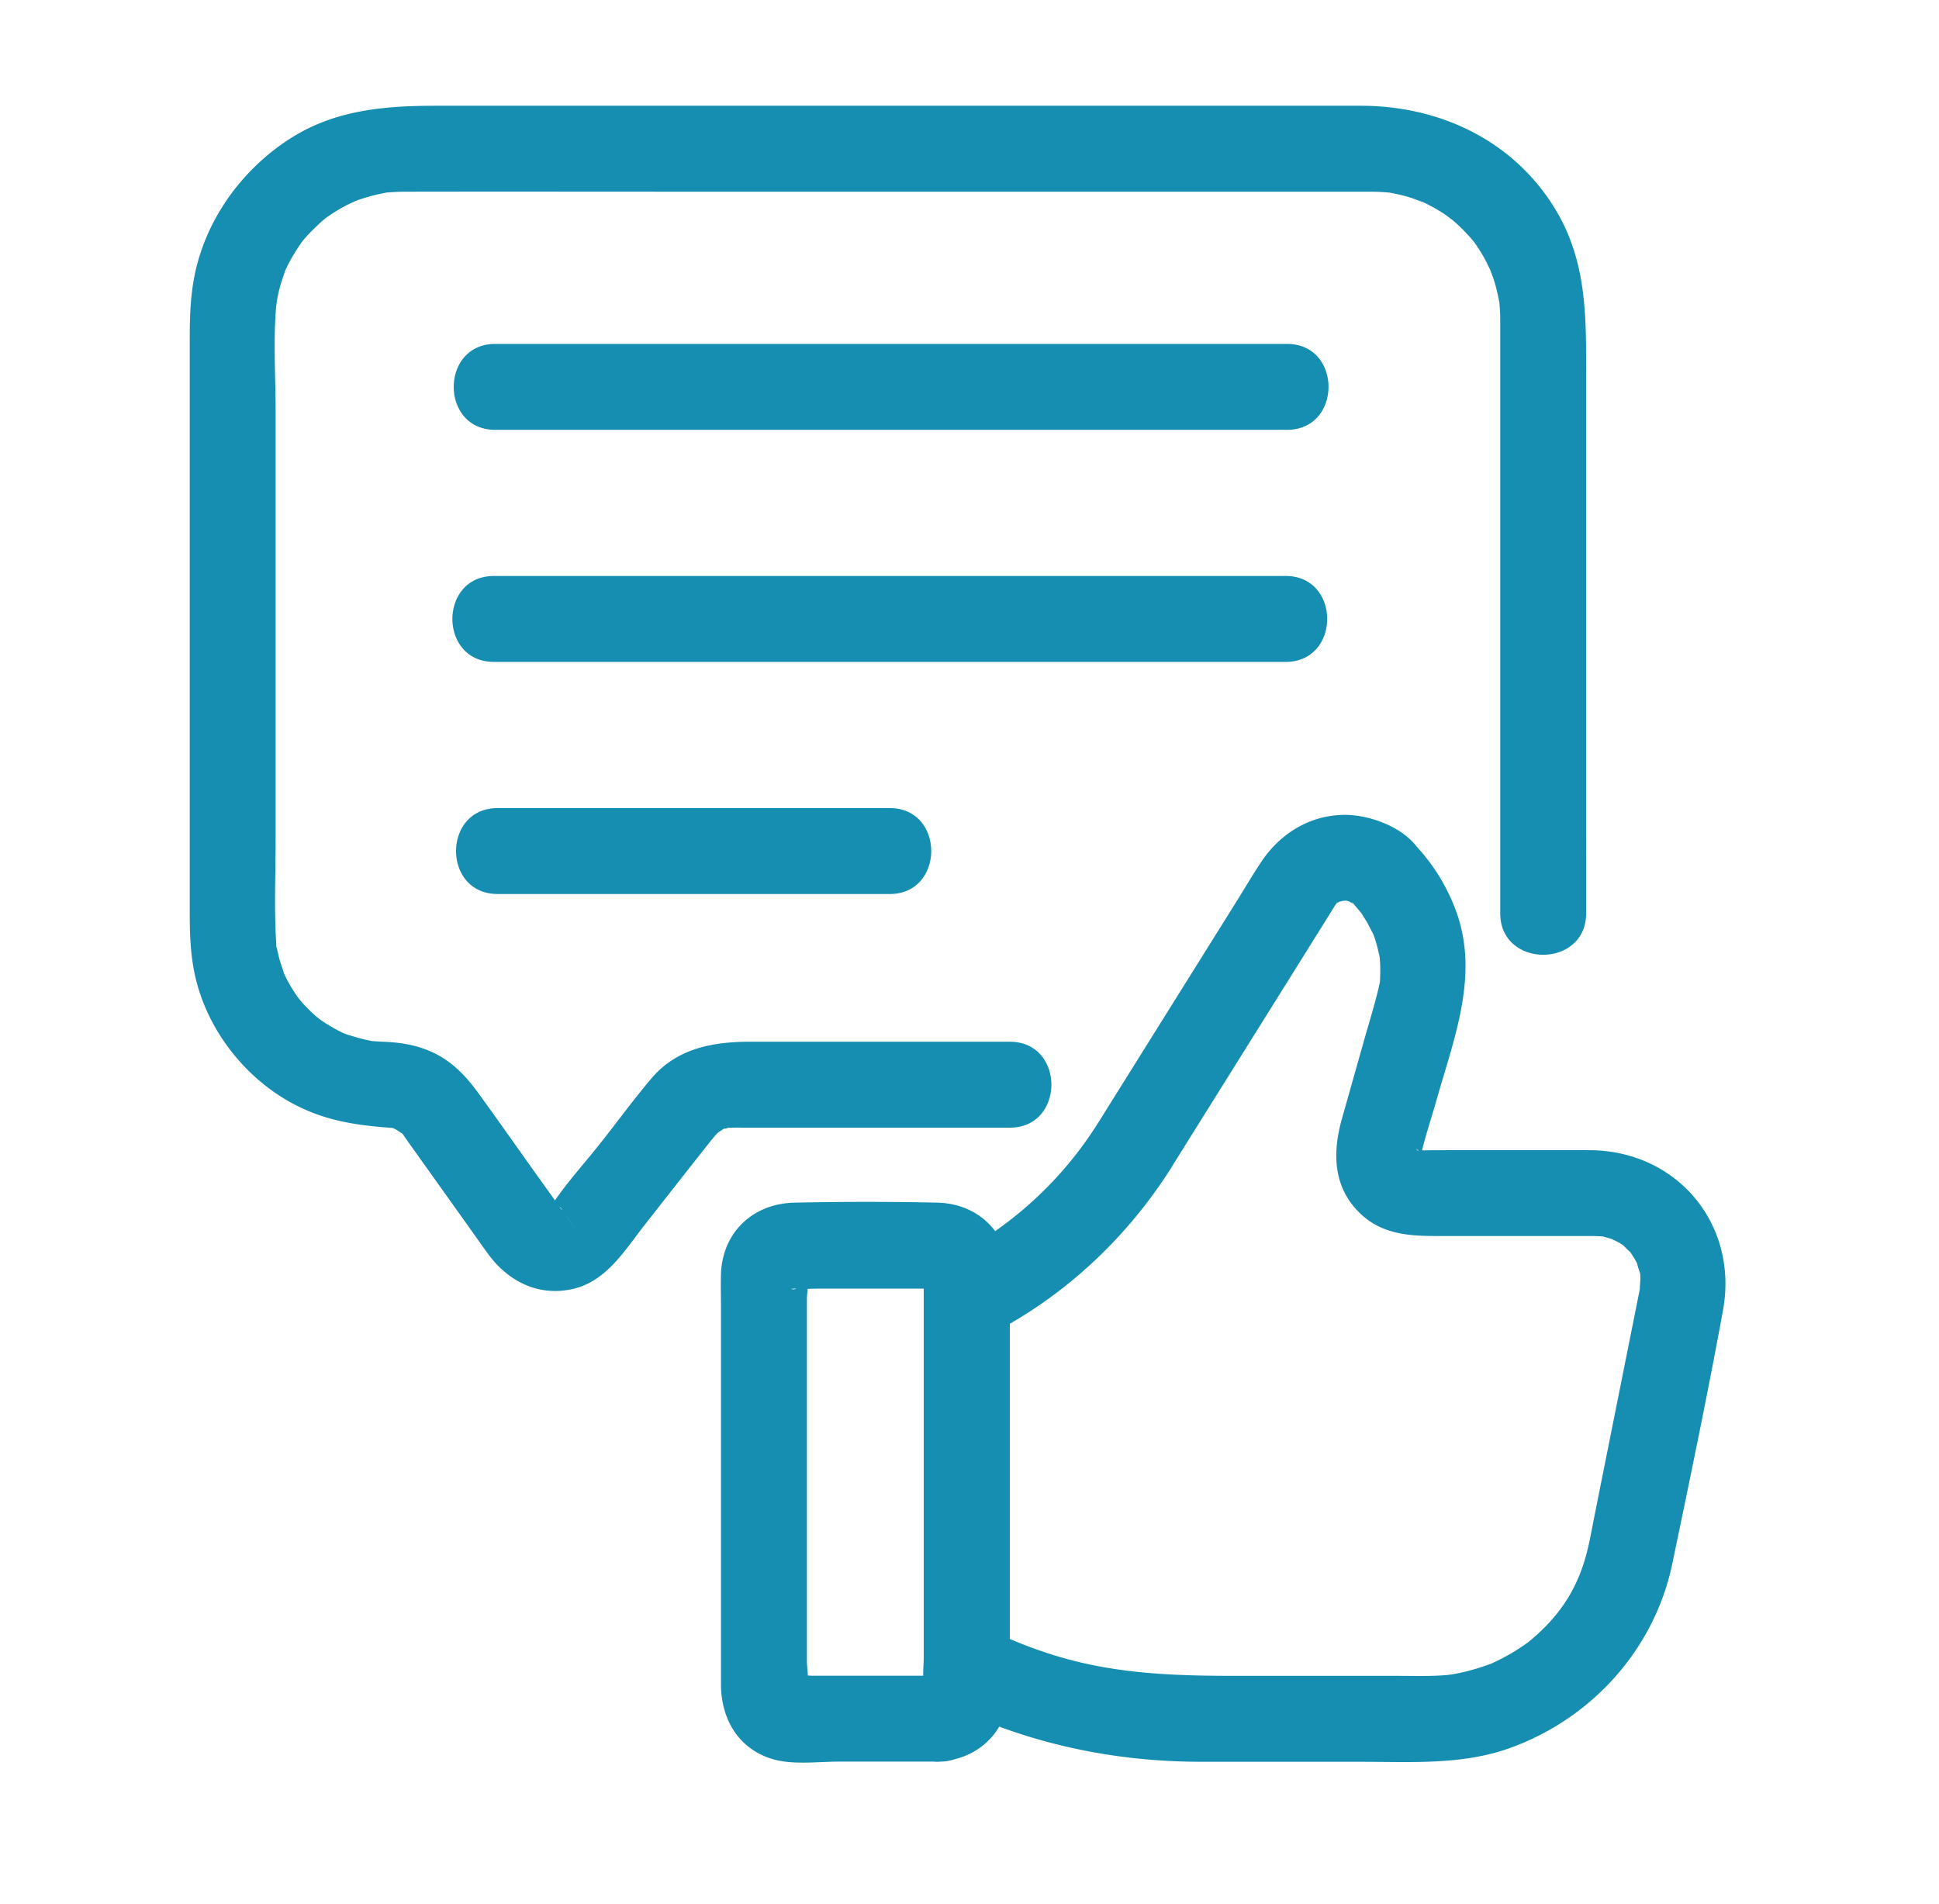
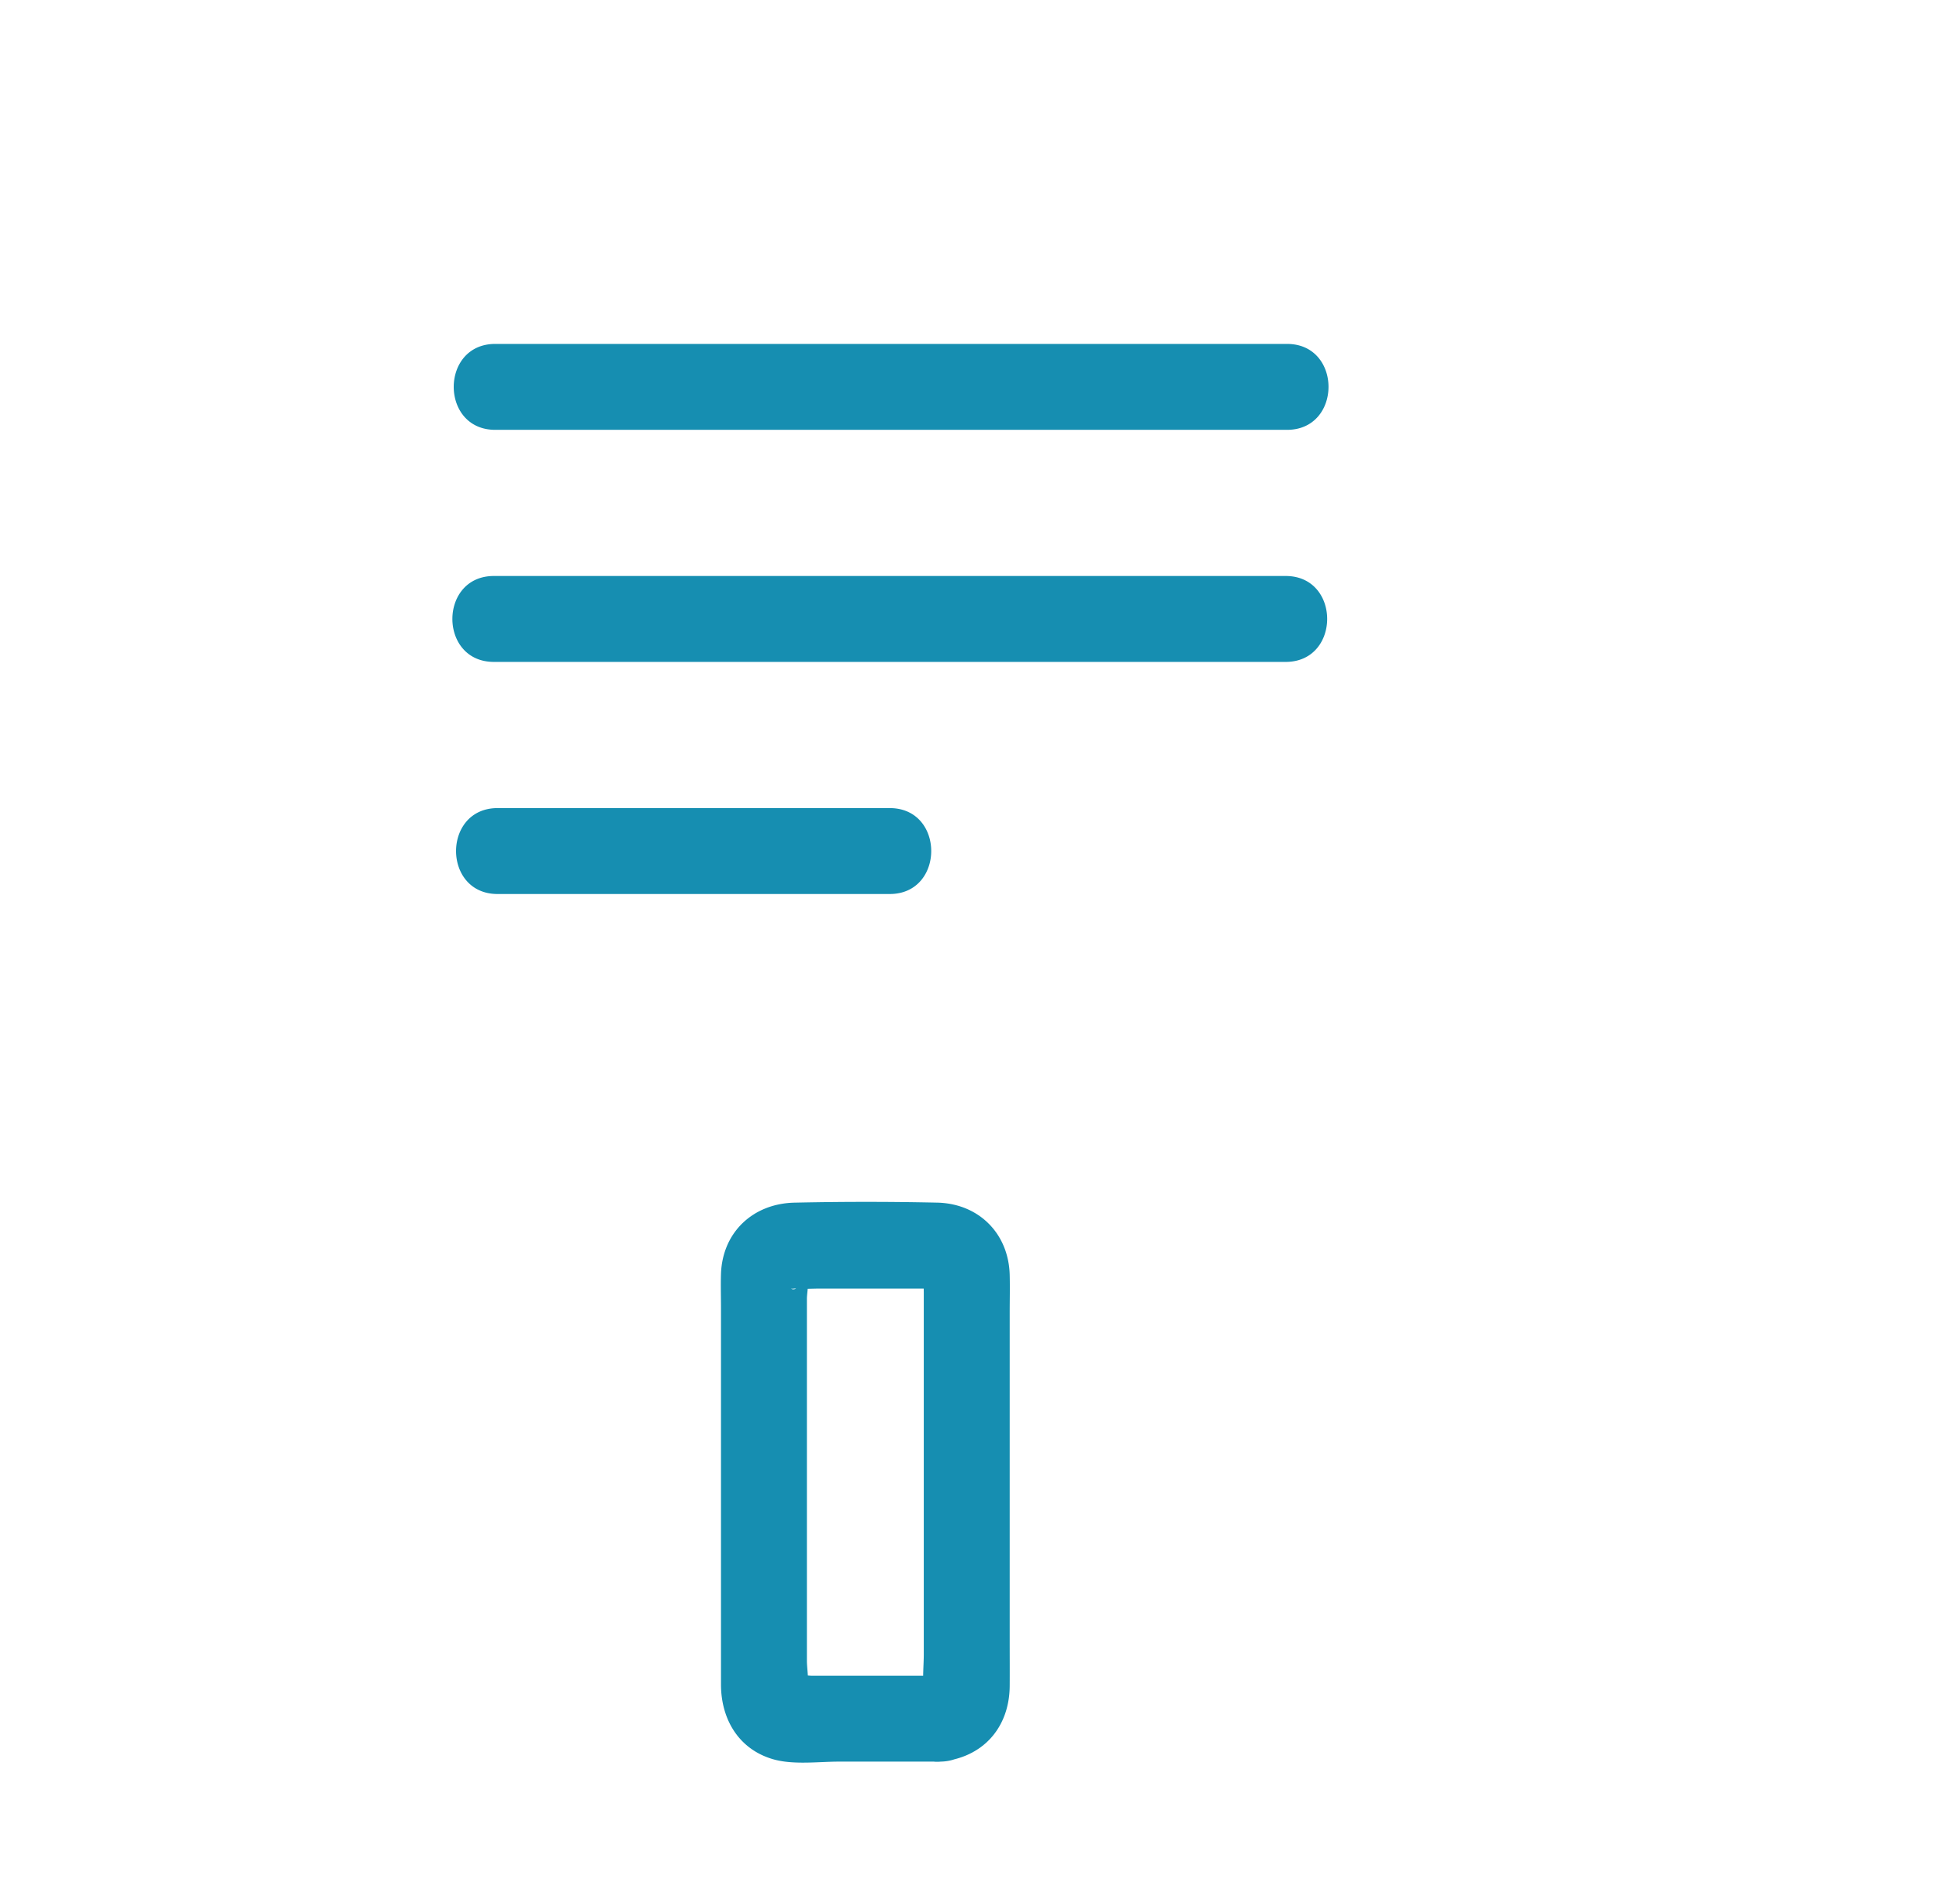
<svg xmlns="http://www.w3.org/2000/svg" width="55" height="54" viewBox="0 0 55 54" fill="none">
-   <path d="M28.646 29.55h-7.358c-1.06 0-2.087.182-2.818 1.049-.486.576-.936 1.19-1.402 1.782-.462.588-.99 1.159-1.403 1.783-.1.152.06.034-.1.092.016-.007.309-.078.148-.066-.161.012.139.042.154.044.046.006.143.197-.013-.015.924 1.254.119.17.112.148-.01-.034-.053-.073-.071-.1-.223-.317-.45-.63-.675-.945-.544-.763-1.083-1.53-1.632-2.288-.366-.506-.765-.935-1.346-1.196-.452-.203-.897-.27-1.39-.288l-.25-.015c-.387-.024.115.028-.106-.015-.22-.043-.43-.107-.645-.172-.029-.01-.218-.085-.043-.011a2.77 2.77 0 01-.215-.104 5.004 5.004 0 01-.459-.274c-.041-.027-.237-.184-.084-.057a4.54 4.54 0 01-.583-.583c.127.152-.03-.043-.057-.084a6.604 6.604 0 01-.16-.25 3.752 3.752 0 01-.218-.424c.067.157-.08-.256-.1-.332-.027-.098-.046-.197-.071-.297-.062-.242-.01.109-.026-.166-.062-.989-.017-1.992-.017-2.982V11.652c0-1.012-.075-2.058.026-3.068-.021.21.009-.047.019-.1.019-.098.04-.197.065-.294.04-.156.093-.305.142-.457.075-.226.034-.09.012-.038.04-.09.084-.178.13-.264.1-.192.216-.371.337-.55.02-.027.144-.176.023-.03.05-.06.1-.12.153-.177.118-.13.246-.247.373-.368.036-.034.231-.193.07-.068a4.986 4.986 0 01.696-.434c-.022.011.326-.15.175-.087-.124.052.104-.038.131-.047.171-.058.342-.11.518-.15.08-.019.158-.033.238-.05.374-.075-.126.006.1-.012a6.4 6.4 0 01.439-.02h.151c2.75-.005 5.498 0 8.247 0h19.042a5.96 5.96 0 01.44.02c.088.009.082.007-.02-.008a4.962 4.962 0 01.705.162c.04.014.46.175.265.09a4.624 4.624 0 01.719.4c.01.007.295.228.128.09.134.111.263.23.386.355.054.056.106.115.159.17.034.037.193.232.068.07a4.69 4.69 0 01.406.644c.02.04.153.32.114.228-.064-.15.075.211.067.187.026.076.05.151.072.228.044.155.076.312.108.47.075.375-.006-.125.013.102.008.103.015.206.018.31l.001.135v16.816c0 1.567 2.437 1.57 2.437 0V10.661c0-1.609.03-3.154-.81-4.616C43.016 4.024 40.88 3 38.602 3H12.377c-1.458 0-2.87.113-4.149.932-1.423.913-2.473 2.406-2.746 4.085-.089.546-.1 1.075-.1 1.623v16.225c0 .578.015 1.141.13 1.715.33 1.64 1.506 3.12 3.013 3.836.826.393 1.622.504 2.524.574.072.006.075-.01.202.063.055.03.18.126.149.089.053.062.097.137.145.204l1.714 2.403c.196.274.388.551.587.823.556.761 1.393 1.197 2.35 1.003 1-.203 1.522-1.108 2.106-1.849.594-.756 1.186-1.515 1.784-2.268.036-.046.071-.094.11-.138.127-.152.14-.175.264-.254.286-.18-.04-.007.144-.058.203-.056-.232-.016.15-.02.155-.002.31 0 .465 0h7.427c1.568 0 1.57-2.437 0-2.437z" fill="#168EB1" />
-   <path d="M33.223 33.121c1.484-2.375 2.97-4.75 4.454-7.127.068-.107.132-.218.202-.323.061-.09-.16.194-.013.015.07-.086.109-.192.053-.061.009-.023.234-.12.002-.024.03-.013.315-.083.152-.055-.153.026.068.002.107.003.09.004.073 0-.054-.015l.107.026c.077.041.178.001.017 0l.097.056c-.09-.08-.082-.071.026.027l-.357-.861c0 .534.351.79.636 1.172-.048-.064.1.167.122.205.048.08.196.383.172.321.058.146.102.3.139.453.016.066.03.132.043.199-.005-.027-.013-.137.004.011.019.157.021.318.018.476-.006.225-.001.212-.035.36-.12.514-.278 1.02-.422 1.528l-.625 2.212c-.27.95-.27 1.931.492 2.681.624.614 1.398.662 2.206.662h4.447c.084 0 .31.018.253.009-.054-.01.227.064.308.093-.17-.062.084.047.136.078.065.039.135.081.195.128-.023-.018-.115-.1-.023-.005.04.04.082.083.125.122.236.217-.036-.077.062.07.075.112.147.23.2.354-.073-.174.014.096.033.15.069.198.026.104.017.029.007.06.01.12.011.181.002.06-.037.422-.005.233-.016.093-.036.185-.054.277l-.335 1.674-.894 4.47c-.074.373-.138.749-.232 1.115-.264 1.028-.767 1.807-1.643 2.528-.108.088-.015.011.007-.004a6.2 6.2 0 01-.507.335 6.027 6.027 0 01-.541.28c.118-.054.01-.002-.048.02-.27.099-.546.184-.828.247a5.64 5.64 0 01-.369.068c.188-.027-.022 0-.051.002-.085.006-.169.013-.254.016-.388.018-.78.006-1.168.006h-4.581c-1.701 0-3.346-.053-4.998-.545a12.652 12.652 0 01-1.99-.78l.603 1.052V36.827l-.604 1.052c2.13-1.08 3.91-2.74 5.186-4.755.353-.556.117-1.343-.436-1.667-.587-.343-1.314-.12-1.667.437-1.058 1.67-2.524 2.973-4.313 3.882-.376.19-.604.642-.604 1.052v10.438c0 .405.227.867.604 1.053 2.29 1.129 4.73 1.657 7.28 1.657h4.484c1.416 0 2.882.1 4.239-.384 2.333-.833 4.119-2.803 4.626-5.243.496-2.385.997-4.777 1.435-7.174.448-2.45-1.305-4.542-3.792-4.548-1.438-.003-2.875 0-4.313 0-.186 0-.374.01-.56 0h-.026c.098.008.054.052.02 0-.074-.11.023.01.02.005-.004-.007.098.112.106.12-.04-.036-.044-.153-.042-.061.007.274.056-.084.018.087.118-.535.302-1.065.45-1.592.493-1.742 1.215-3.544.545-5.35a5.436 5.436 0 00-1.2-1.911c.12.287.239.574.357.862 0-1.086-1.402-1.68-2.327-1.672-.981.01-1.816.531-2.352 1.332-.238.356-.456.73-.683 1.094l-3.108 4.972-.865 1.385c-.349.558-.12 1.342.436 1.667.585.341 1.318.123 1.668-.437" fill="#168EB1" />
  <path d="M26.657 47.535h-3.612c-.156 0-.432-.053-.58 0 .149-.054.456.317.423.423.073-.234 0-.608 0-.849V36.834c0-.151.083-.595 0-.73.073.118-.275.573-.454.449.02.013.094-.002.115 0 .243.018.495 0 .738 0h3.142c.053 0 .146.018.198 0-.101.036-.305-.166-.384-.322-.094-.188-.031-.12-.04.015-.01.143 0 .291 0 .435v10.246c0 .318-.04.667 0 .984.002.018-.01.055 0 .07-.127-.235.314-.434.454-.445-.657.053-1.219.522-1.219 1.218 0 .619.559 1.272 1.219 1.219 1.2-.097 1.972-.945 1.983-2.142.003-.427 0-.854 0-1.28v-9.307c0-.36.009-.722 0-1.082-.031-1.17-.873-2.015-2.043-2.047a93.058 93.058 0 00-4.048 0c-1.173.019-2.053.824-2.098 2.014-.011.325 0 .653 0 .978v10.675c0 .976.494 1.836 1.476 2.121.572.166 1.29.068 1.875.068h2.855c1.567 0 1.57-2.437 0-2.437M14.01 18.776h22.459c1.567 0 1.57-2.437 0-2.437h-22.46c-1.568 0-1.57 2.437 0 2.437zm.037-6.583h22.46c1.567 0 1.57-2.437 0-2.437h-22.46c-1.568 0-1.57 2.437 0 2.437zm.066 13.167h11.125c1.567 0 1.57-2.437 0-2.437H14.113c-1.568 0-1.57 2.437 0 2.437z" fill="#168EB1" />
</svg>